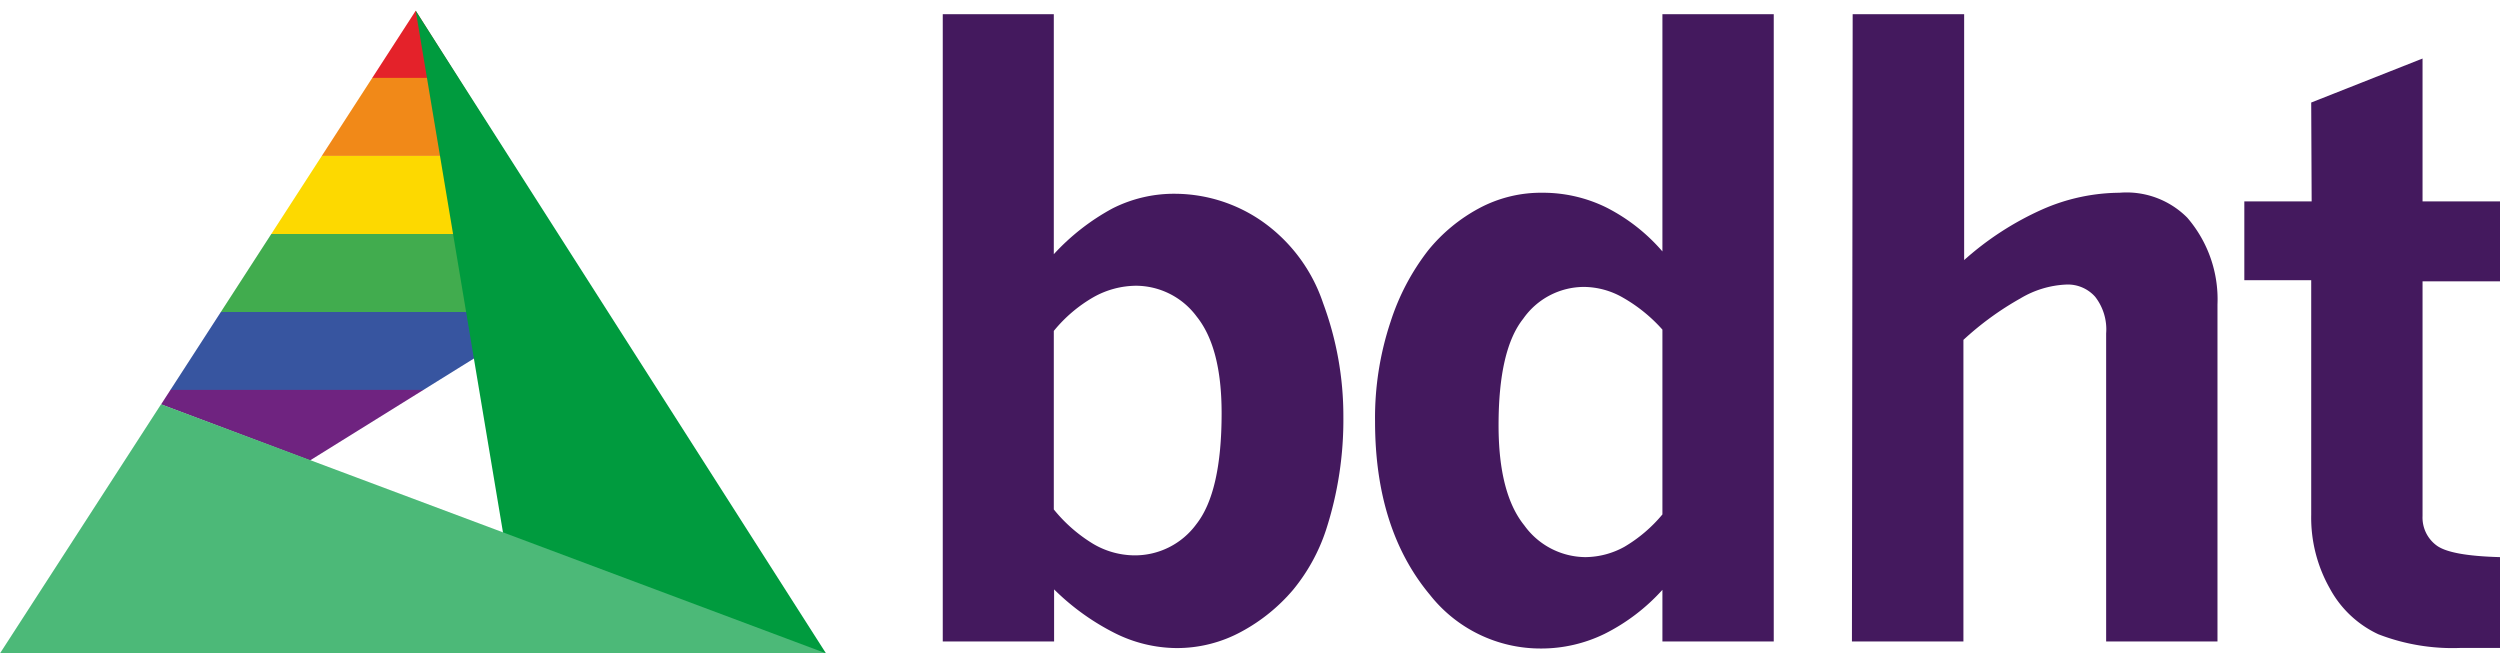
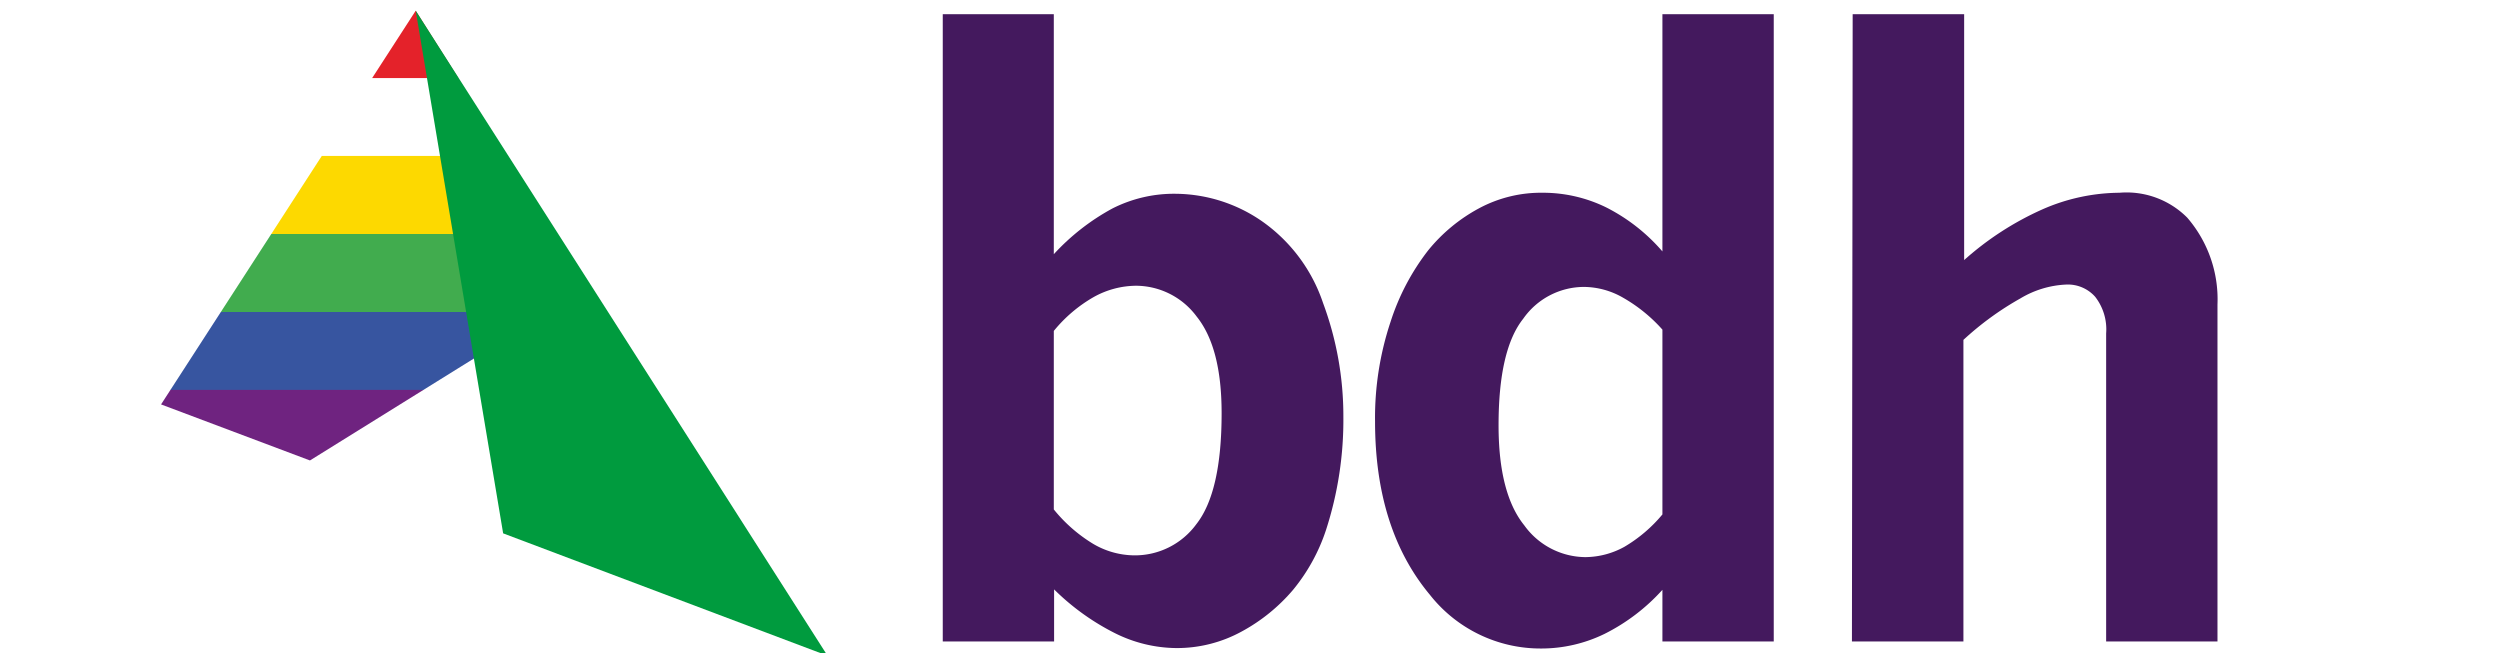
<svg xmlns="http://www.w3.org/2000/svg" id="Layer_1" data-name="Layer 1" viewBox="0 0 170.43 44.54">
  <defs>
    <style>.cls-1{fill:none;}.cls-2{fill:#44195e;}.cls-3{clip-path:url(#clip-path);}.cls-4{fill:#e4222a;}.cls-5{fill:#f18918;}.cls-6{fill:#fdd900;}.cls-7{fill:#41ac4e;}.cls-8{fill:#3755a0;}.cls-9{fill:#6f2380;}.cls-10{fill:#009b3e;}.cls-11{fill:#4cb978;}</style>
    <clipPath id="clip-path" transform="translate(0 0.73)">
      <polygon class="cls-1" points="21.13 30.66 40.22 18.79 28.34 0 10.98 26.84 21.13 30.66" />
    </clipPath>
  </defs>
  <path class="cls-2" d="M64.27.24h7.57V16.6a15.31,15.31,0,0,1,4-3.12,9.28,9.28,0,0,1,4.33-1A10.47,10.47,0,0,1,86,14.33a11.12,11.12,0,0,1,4.2,5.61,22.09,22.09,0,0,1,1.38,7.72,24.32,24.32,0,0,1-1.18,7.73,12.65,12.65,0,0,1-2.24,4.08,12.21,12.21,0,0,1-3.51,2.85,9.18,9.18,0,0,1-4.46,1.13,9.52,9.52,0,0,1-4.15-1,16.32,16.32,0,0,1-4.18-3V43H64.27Zm7.57,21.59V34a10.37,10.37,0,0,0,2.69,2.35,5.61,5.61,0,0,0,2.78.78A5.19,5.19,0,0,0,81.56,35q1.72-2.19,1.72-7.56c0-3-.57-5.18-1.7-6.59a5.17,5.17,0,0,0-4.13-2.1,6,6,0,0,0-2.89.77A9.75,9.75,0,0,0,71.84,21.83Z" transform="translate(0 0.73)" />
  <path class="cls-2" d="M113.33.24h7.59V43h-7.59V39.48a13.36,13.36,0,0,1-3.94,3,9.83,9.83,0,0,1-4.32,1,9.6,9.6,0,0,1-7.59-3.66Q93.74,35.34,93.74,28a20.69,20.69,0,0,1,1.06-6.8,15.77,15.77,0,0,1,2.56-4.86,11.43,11.43,0,0,1,3.47-2.87,8.93,8.93,0,0,1,4.33-1.06,9.79,9.79,0,0,1,4.34,1,12.54,12.54,0,0,1,3.83,3Zm0,34.1V21.74a10.69,10.69,0,0,0-2.69-2.18,5.41,5.41,0,0,0-2.65-.73A5.07,5.07,0,0,0,103.84,21q-1.68,2.11-1.68,7.26,0,4.65,1.75,6.82a5.18,5.18,0,0,0,4.16,2.17,5.57,5.57,0,0,0,2.68-.71A9.92,9.92,0,0,0,113.33,34.34Z" transform="translate(0 0.73)" />
  <path class="cls-2" d="M126.3.24h7.6V17a20.55,20.55,0,0,1,5.32-3.45,13.25,13.25,0,0,1,5.27-1.14,5.83,5.83,0,0,1,4.62,1.7,8.52,8.52,0,0,1,2.06,5.92V43h-7.59v-21a3.61,3.61,0,0,0-.75-2.5,2.49,2.49,0,0,0-2-.83,6.63,6.63,0,0,0-3.09.94,20.59,20.59,0,0,0-3.89,2.83V43h-7.6Z" transform="translate(0 0.73)" />
-   <path class="cls-2" d="M157.56,6.26l7.59-3V13h5.28v5.45h-5.28v16a2.36,2.36,0,0,0,.95,2c.64.48,2.08.74,4.33.8v6.19l-2.66,0a14,14,0,0,1-5.63-.93,7.22,7.22,0,0,1-3.32-3.14,9.8,9.8,0,0,1-1.26-5v-16H153V13h4.59Z" transform="translate(0 0.73)" />
  <g class="cls-3">
    <rect class="cls-4" x="21.03" y="-14.14" width="5.32" height="32.14" transform="translate(25.62 -21.03) rotate(90)" />
-     <rect class="cls-5" x="21.03" y="-8.82" width="5.32" height="32.14" transform="translate(30.94 -15.72) rotate(90)" />
    <rect class="cls-6" x="21.03" y="-3.5" width="5.32" height="32.14" transform="translate(36.26 -10.4) rotate(90)" />
    <rect class="cls-7" x="21.03" y="1.82" width="5.32" height="32.14" transform="translate(41.57 -5.08) rotate(90)" />
    <rect class="cls-8" x="21.03" y="7.13" width="5.32" height="32.14" transform="translate(46.89 0.24) rotate(90)" />
    <rect class="cls-9" x="21.03" y="12.45" width="5.32" height="32.14" transform="translate(52.21 5.55) rotate(90)" />
  </g>
  <polygon class="cls-10" points="28.34 0.73 34.3 36.36 55.98 44.54 56.31 44.54 28.34 0.73" />
-   <polygon class="cls-11" points="0 44.54 56.31 44.54 10.98 27.56 0 44.54" />
</svg>